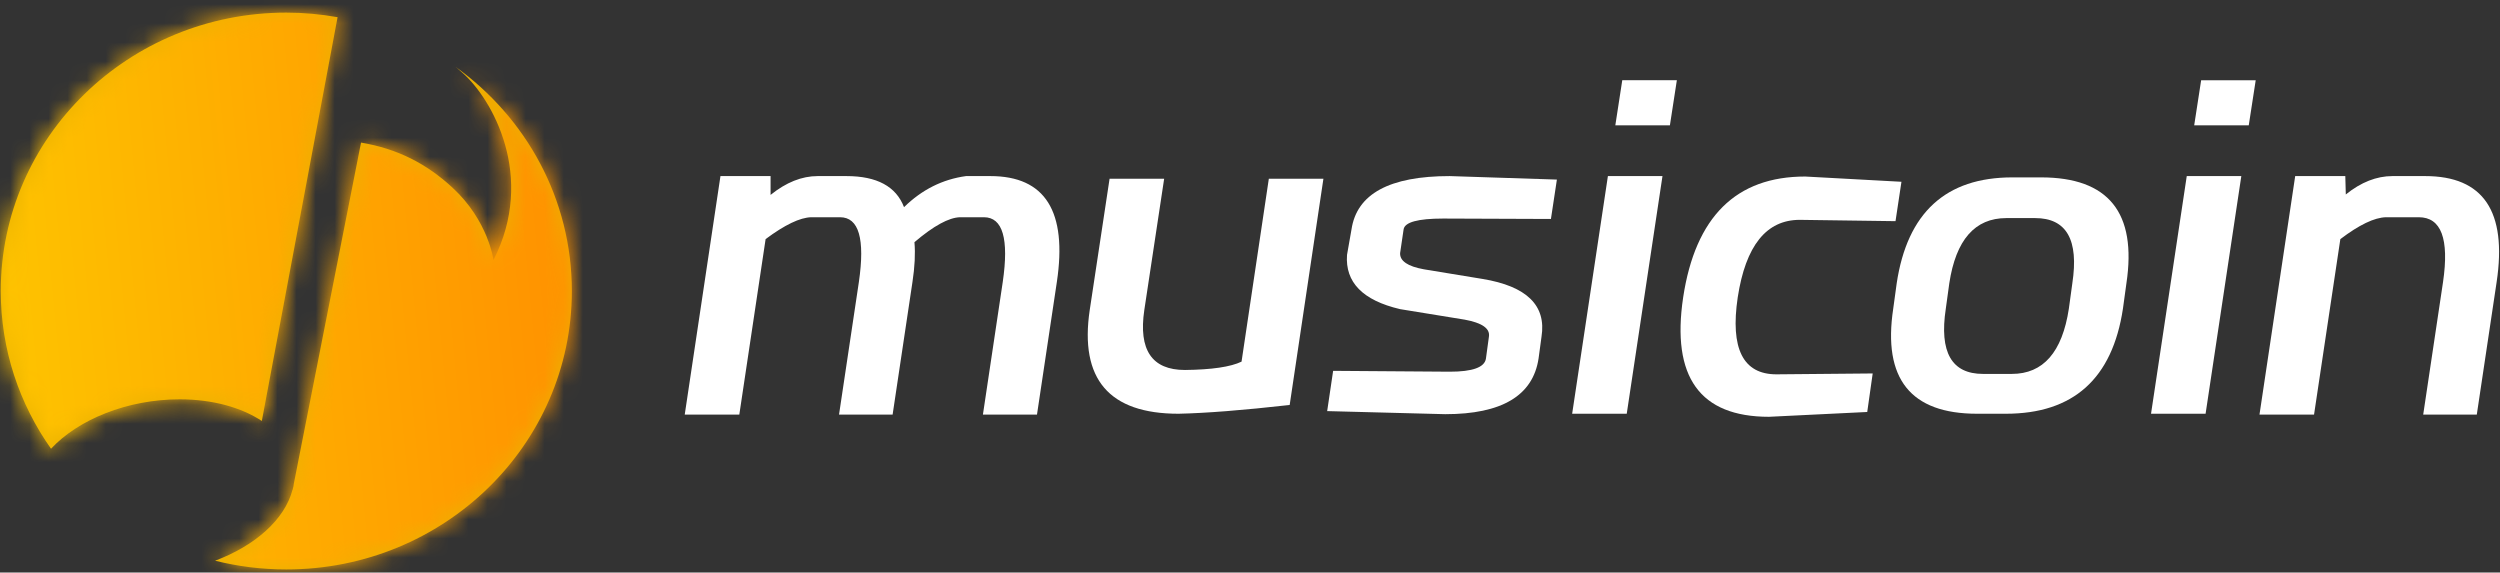
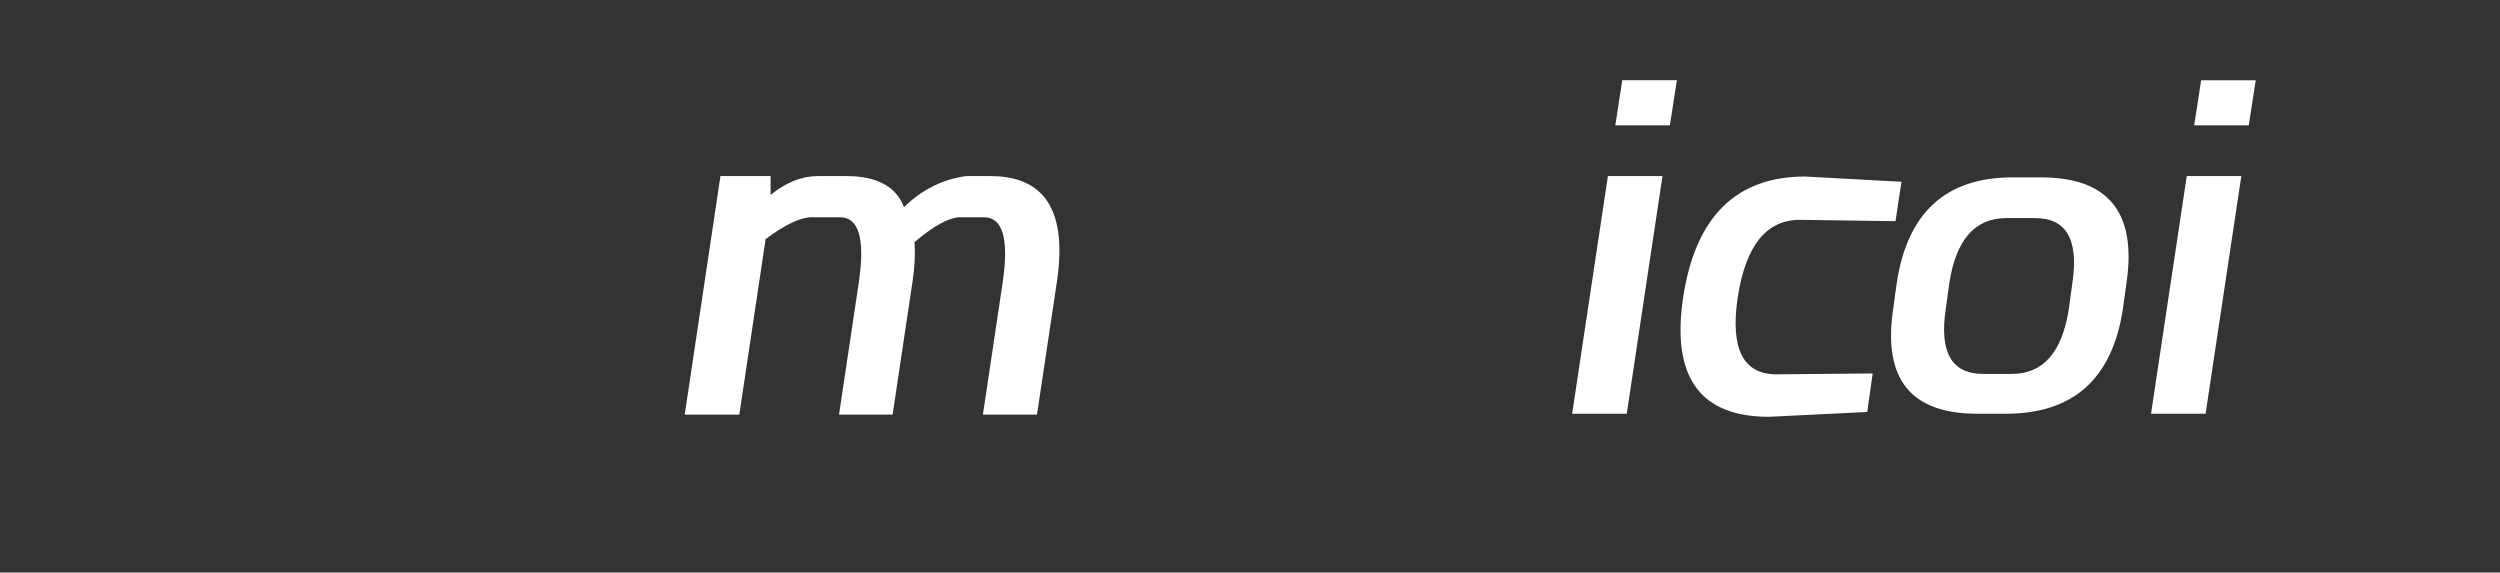
<svg xmlns="http://www.w3.org/2000/svg" xmlns:xlink="http://www.w3.org/1999/xlink" width="131px" height="30px" viewBox="0 0 131 30" version="1.1">
  <rect x="0" y="0" width="131" height="30" fill="#333333" stroke="none" />
  <defs>
-     <path d="M14.372,25.211 C11.633,25.211 9.059,26.269 7.633,27.8 C5.974,25.45 5,22.604 5,19.536 C5,11.479 11.699,4.947 19.962,4.947 C20.88,4.947 21.777,5.032 22.649,5.187 L18.68,26.345 C17.61,25.64 16.112,25.211 14.372,25.211 Z M28.837,7.792 C32.529,10.449 34.925,14.719 34.925,19.536 C34.925,27.593 28.226,34.125 19.962,34.125 C18.673,34.125 17.423,33.966 16.23,33.667 C18.303,32.893 19.88,31.522 20.29,29.943 L20.296,29.949 L20.313,29.861 C20.32,29.831 20.331,29.803 20.337,29.774 C20.347,29.728 20.347,29.684 20.355,29.638 L23.878,11.757 C25.793,12.083 27.301,12.855 28.67,14.118 C30.555,15.857 30.819,17.912 30.819,17.912 C33.048,13.541 30.761,9.475 29.183,8.091 C29.064,7.987 28.952,7.891 28.837,7.792 Z" id="path-1" />
    <linearGradient x1="-2.67%" y1="68.972%" x2="91.127%" y2="60.157%" id="linearGradient-3">
      <stop stop-color="#FECE00" offset="0%" />
      <stop stop-color="#FF9000" offset="100%" />
    </linearGradient>
  </defs>
  <g id="Header/Horizontal/1440/White" stroke="none" stroke-width="1" fill="none" fill-rule="evenodd" transform="translate(-1, -25)">
    <g id="Element/Logo/Full/white" transform="translate(0, 25)">
      <g id="musicoin" transform="translate(-3.96, -4.286)">
        <g id="Icon/Logomark/Normal">
-           <rect id="Bounding-Box" x="0" y="0" width="40" height="39" />
          <mask id="mask-2" fill="white">
            <use xlink:href="#path-1" />
          </mask>
          <use id="Combined-Shape" fill="#EAB200" fill-rule="evenodd" xlink:href="#path-1" />
          <g id="Mixin/Gradient/Primary" mask="url(#mask-2)" fill="url(#linearGradient-3)" fill-rule="evenodd">
            <rect id="Box" x="0" y="0" width="40" height="39" />
          </g>
        </g>
        <path d="M48.925,26.011 L49.965,19.063 C50.294,16.8 49.965,15.669 48.977,15.669 L47.469,15.669 C46.88,15.684 46.083,16.066 45.078,16.815 L43.7,26.011 L40.84,26.011 L42.712,13.513 L45.338,13.513 L45.338,14.499 C46.152,13.842 46.975,13.513 47.807,13.513 L49.315,13.513 C50.91,13.513 51.915,14.056 52.331,15.141 C53.267,14.224 54.35,13.681 55.581,13.513 L56.855,13.513 C59.731,13.513 60.893,15.363 60.339,19.063 L59.298,26.011 L56.465,26.011 L57.504,19.063 C57.834,16.8 57.504,15.669 56.517,15.669 L55.269,15.669 C54.679,15.684 53.882,16.12 52.877,16.976 C52.929,17.572 52.894,18.268 52.773,19.063 L51.733,26.011 L48.925,26.011" id="Fill-5" fill="#FFFFFF" />
-         <path d="M71.447,13.65 L74.307,13.65 L72.539,25.507 C70.095,25.782 68.154,25.935 66.715,25.966 C63.076,25.966 61.524,24.153 62.062,20.53 L63.102,13.65 L65.962,13.65 L64.922,20.53 C64.61,22.625 65.32,23.673 67.053,23.673 C68.457,23.657 69.445,23.511 70.017,23.236 L71.447,13.65" id="Fill-6" fill="#FFFFFF" />
-         <path d="M86.541,13.696 L86.229,15.76 L80.588,15.738 C79.253,15.738 78.56,15.929 78.508,16.311 L78.326,17.549 C78.308,17.962 78.724,18.245 79.574,18.398 L82.642,18.902 C84.964,19.284 85.995,20.294 85.735,21.93 L85.58,23.076 C85.284,25.017 83.655,25.989 80.691,25.989 L74.504,25.828 L74.816,23.718 L80.926,23.763 C82.122,23.763 82.754,23.535 82.823,23.076 L82.979,21.93 C83.049,21.501 82.625,21.203 81.706,21.035 L78.326,20.485 C76.367,20.026 75.44,19.078 75.544,17.641 L75.778,16.311 C76.055,14.445 77.771,13.513 80.926,13.513 L86.541,13.696" id="Fill-7" fill="#FFFFFF" />
        <path d="M92.827,8.49 L92.463,10.853 L89.603,10.853 L89.967,8.49 L92.827,8.49 Z M92.074,13.513 L90.201,25.966 L87.341,25.966 L89.214,13.513 L92.074,13.513 Z" id="Fill-8" fill="#FFFFFF" />
        <path d="M102.803,25.874 L97.655,26.126 C94.033,26.126 92.534,24.039 93.158,19.866 C93.798,15.645 95.931,13.536 99.553,13.536 L104.596,13.811 L104.285,15.875 L99.268,15.806 C97.516,15.806 96.433,17.159 96.017,19.866 C95.619,22.556 96.294,23.901 98.046,23.901 L103.089,23.855 L102.803,25.874" id="Fill-9" fill="#FFFFFF" />
        <path d="M110.092,15.714 C108.445,15.714 107.449,16.854 107.103,19.131 L106.92,20.461 C106.574,22.74 107.224,23.879 108.871,23.879 L110.378,23.879 C112.025,23.879 113.021,22.74 113.368,20.461 L113.55,19.131 C113.897,16.854 113.247,15.714 111.6,15.714 L110.092,15.714 Z M116.384,19.131 L116.202,20.461 C115.647,24.131 113.602,25.966 110.066,25.966 L108.558,25.966 C105.075,25.966 103.61,24.131 104.165,20.461 L104.347,19.131 C104.902,15.432 106.92,13.581 110.404,13.581 L111.912,13.581 C115.448,13.581 116.938,15.432 116.384,19.131 Z" id="Fill-10" fill="#FFFFFF" />
        <g id="Group-14" transform="translate(117.48, 8.143)" fill="#FFFFFF">
          <path d="M5.679,0.348 L5.315,2.71 L2.456,2.71 L2.82,0.348 L5.679,0.348 Z M4.925,5.37 L3.053,17.823 L0.194,17.823 L2.066,5.37 L4.925,5.37 Z" id="Fill-11" />
-           <path d="M8.736,17.868 L5.877,17.868 L7.748,5.37 L10.374,5.37 L10.4,6.333 C11.197,5.691 12.012,5.37 12.844,5.37 L14.56,5.37 C17.61,5.37 18.858,7.22 18.304,10.92 L17.264,17.868 L14.456,17.868 L15.495,10.92 C15.825,8.657 15.4,7.526 14.222,7.526 L12.506,7.526 C11.898,7.541 11.102,7.923 10.114,8.673 L8.736,17.868" id="Fill-13" />
        </g>
      </g>
    </g>
  </g>
</svg>